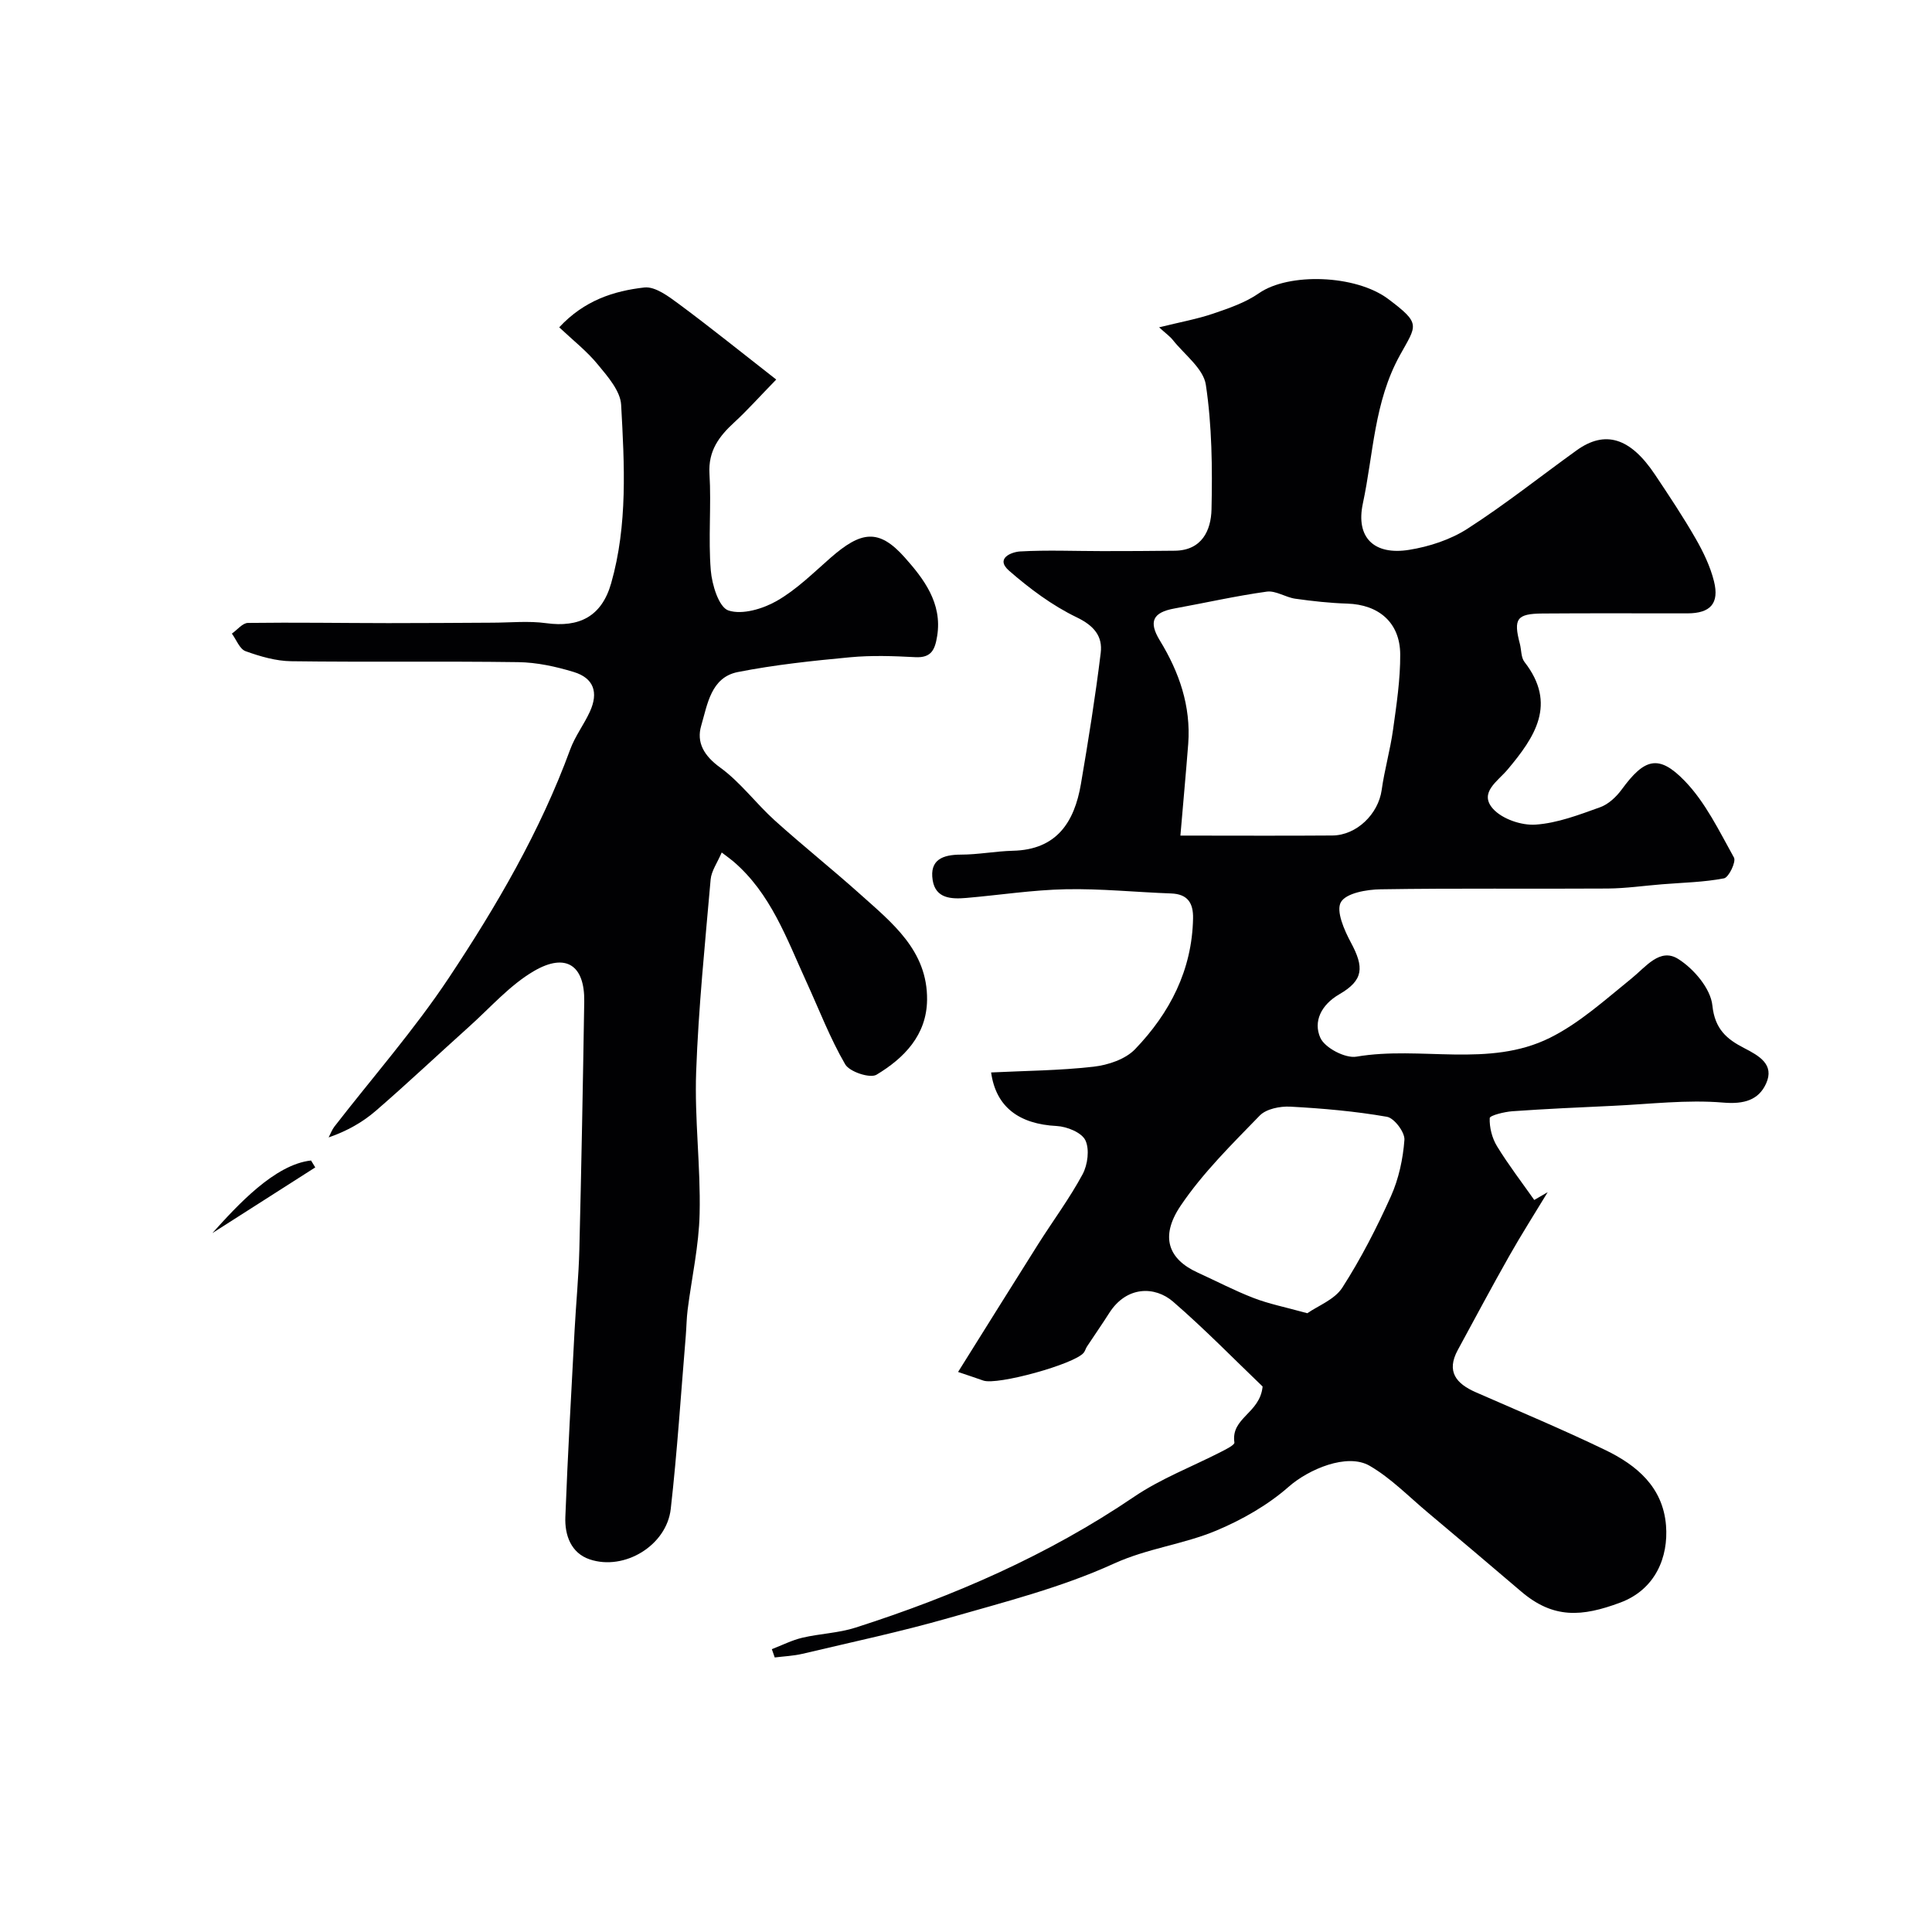
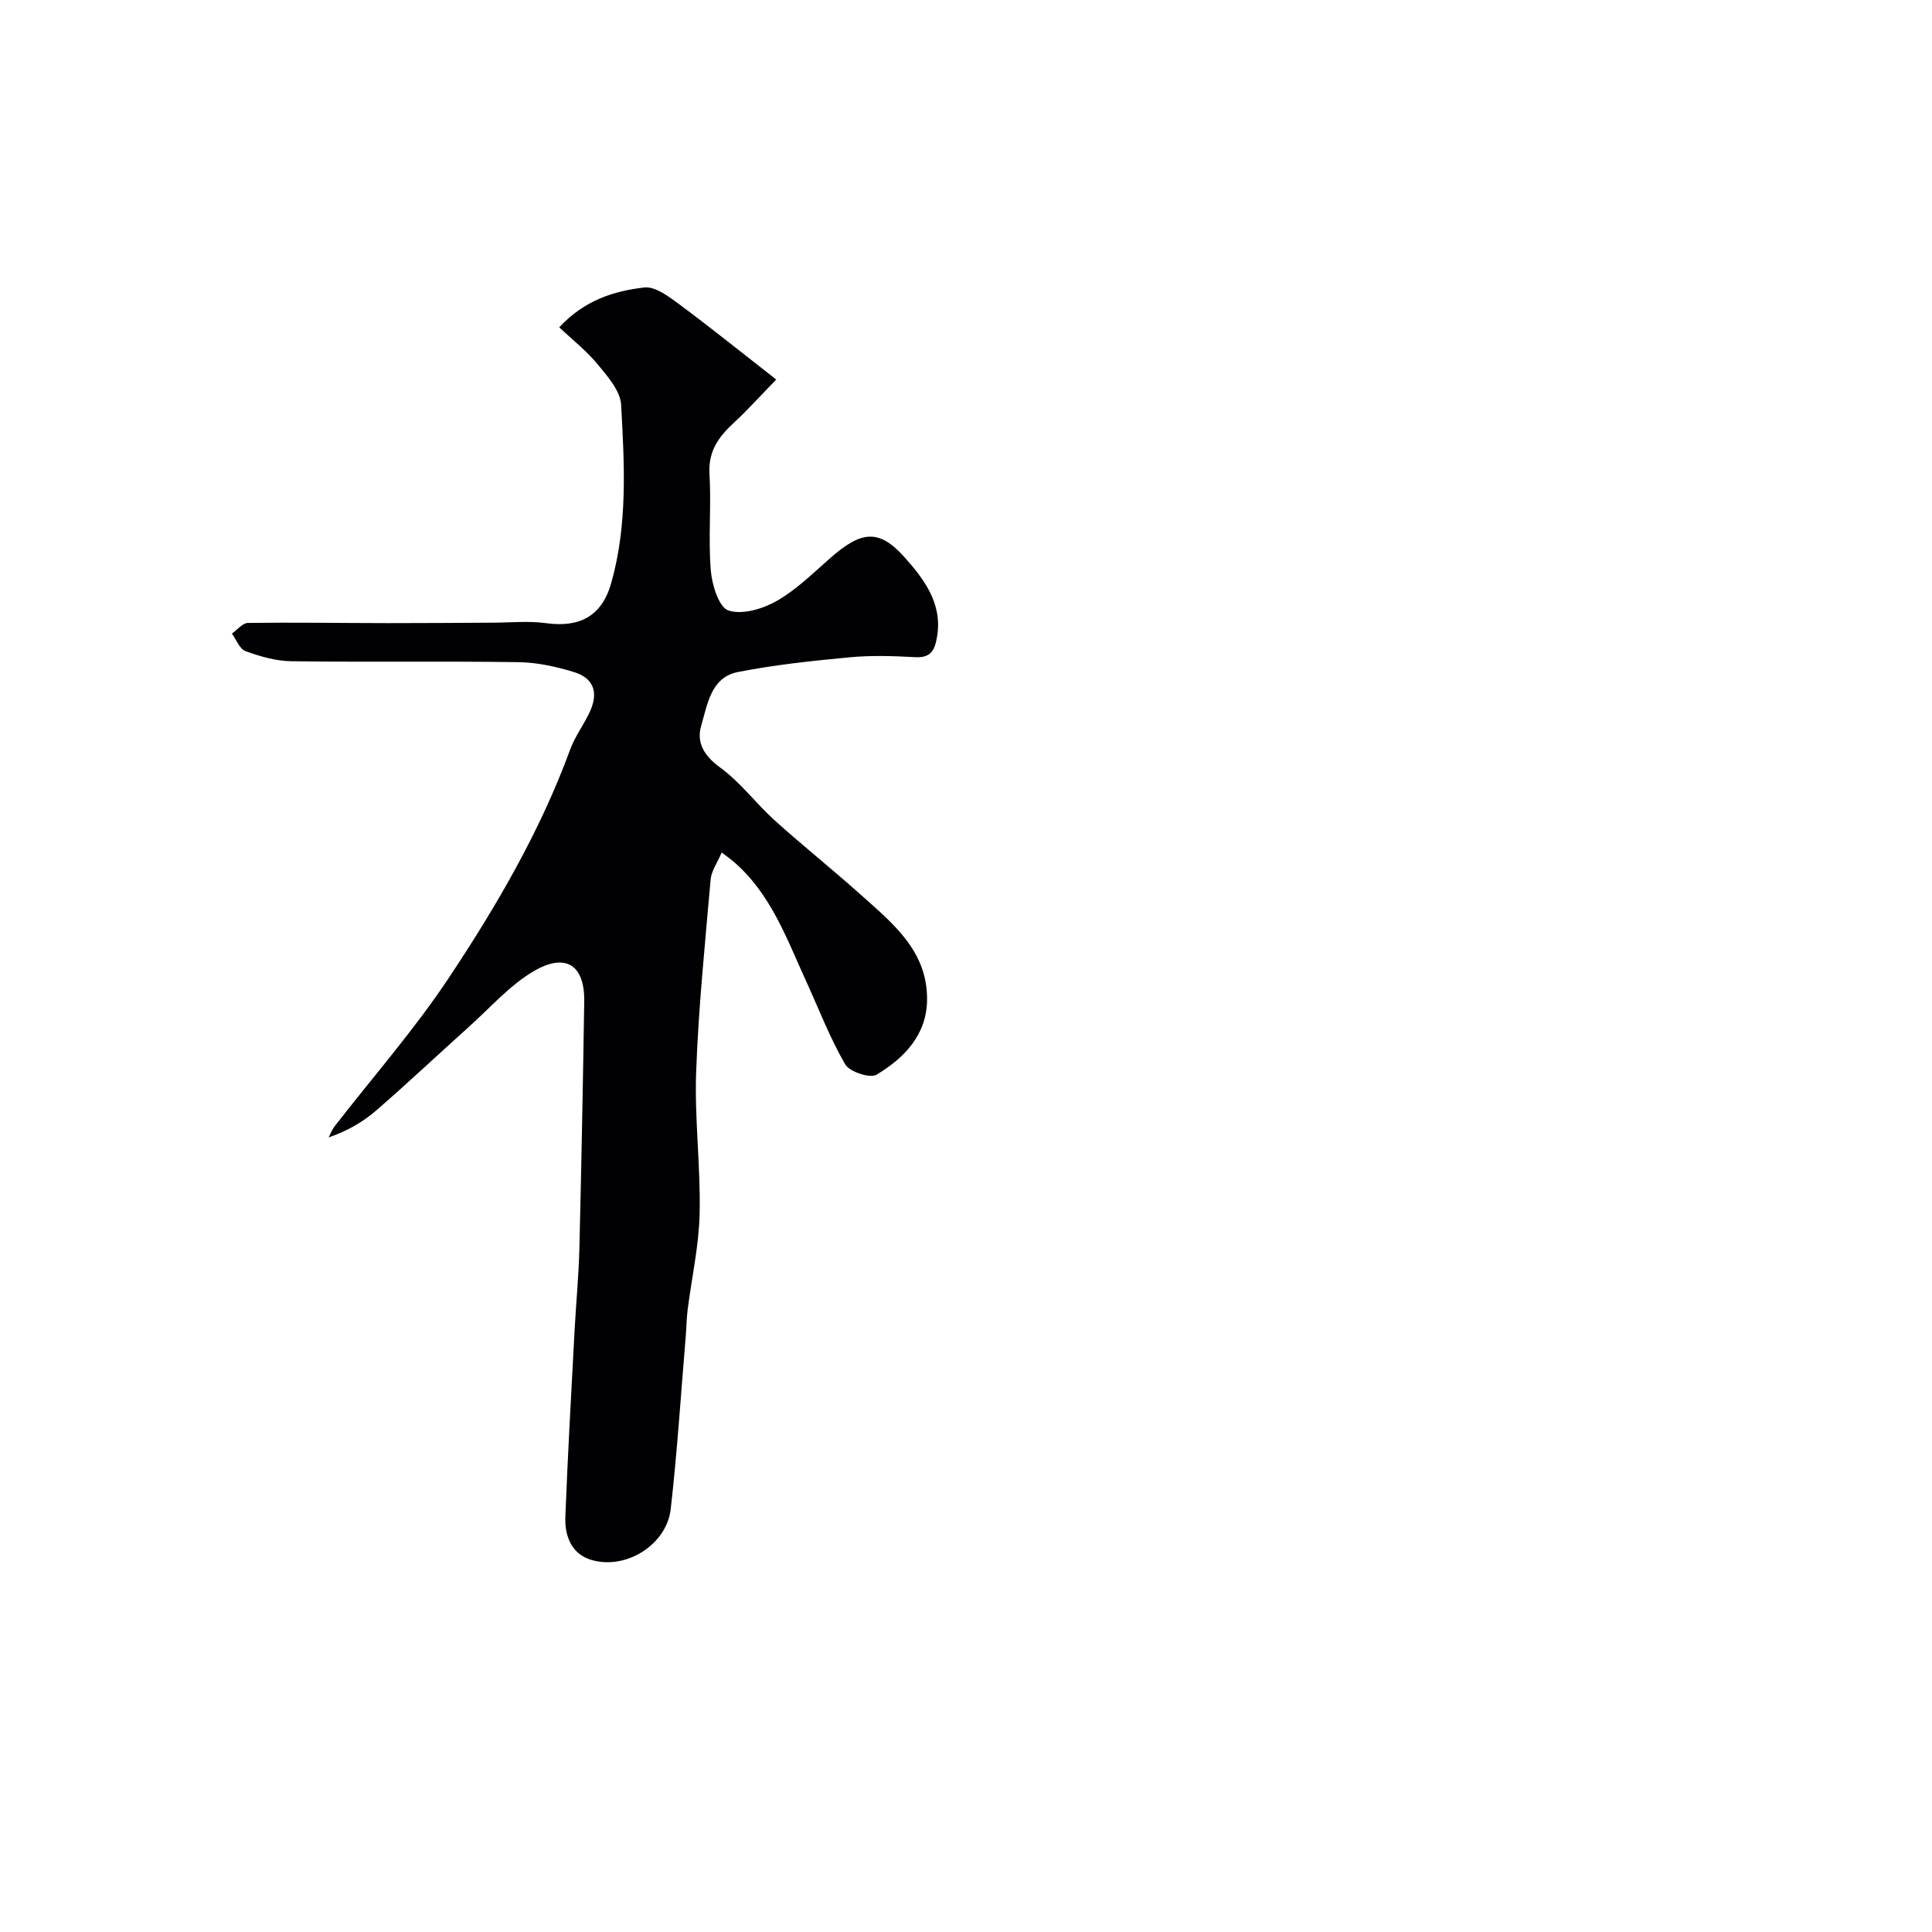
<svg xmlns="http://www.w3.org/2000/svg" enable-background="new 0 0 400 400" viewBox="0 0 400 400">
  <g fill="#010103">
-     <path d="m261.41 287.06c-5.74-5.49-11.89-11.81-18.53-17.56-3.78-3.27-9.65-3.27-13.22 2.34-1.49 2.34-3.08 4.62-4.61 6.94-.27.4-.38.92-.68 1.29-1.91 2.37-17.92 6.78-20.79 5.76-1.45-.52-2.91-.99-5.22-1.78 5.57-8.89 11.05-17.71 16.6-26.49 3.05-4.82 6.48-9.43 9.18-14.44 1.06-1.97 1.47-5.19.57-7.05-.78-1.6-3.81-2.83-5.92-2.94-7.8-.4-12.59-3.92-13.59-11.09 7.1-.35 14.19-.39 21.2-1.19 3.01-.34 6.6-1.54 8.6-3.62 7.19-7.48 11.81-16.38 12.01-27.1.06-3.17-1.11-5.03-4.56-5.15-7.27-.26-14.54-1.02-21.8-.87-6.87.14-13.72 1.21-20.59 1.8-3.07.26-6.35.15-6.96-3.67-.67-4.23 2.05-5.29 5.83-5.3 3.59 0 7.18-.71 10.78-.8 9.08-.21 12.73-5.93 14.08-13.81 1.54-9.02 2.99-18.06 4.1-27.14.43-3.47-1.39-5.66-4.99-7.39-5.04-2.43-9.71-5.92-13.96-9.62-3.01-2.62.57-3.91 2.26-4.01 5.64-.32 11.32-.07 16.98-.07 5.02 0 10.05-.02 15.07-.08 5.61-.07 7.48-4.24 7.58-8.54.19-8.61.1-17.32-1.17-25.8-.5-3.37-4.42-6.24-6.84-9.29-.6-.76-1.43-1.33-2.84-2.62 4.4-1.09 7.87-1.71 11.17-2.83 3.28-1.12 6.7-2.28 9.5-4.23 6.14-4.29 20.02-3.86 26.76 1.19 6.88 5.17 5.9 5.36 2.43 11.64-5.37 9.71-5.47 20.41-7.67 30.68-1.53 7.11 2.35 10.78 9.57 9.62 4.17-.67 8.55-2.1 12.08-4.37 7.79-5.01 15.07-10.81 22.6-16.23 5.91-4.25 11.13-2.64 16.26 5.07 2.89 4.33 5.79 8.68 8.38 13.19 1.59 2.77 3.03 5.76 3.8 8.84 1.15 4.61-.76 6.64-5.49 6.65-10 .01-20-.05-30 .03-5.36.04-6.06 1.09-4.7 6.27.33 1.26.23 2.82.95 3.75 6.81 8.73 2.13 15.59-3.49 22.29-2.03 2.42-5.99 4.78-3.03 8.11 1.89 2.12 5.89 3.49 8.82 3.29 4.53-.31 9.02-2.04 13.37-3.6 1.73-.62 3.36-2.16 4.48-3.69 4.66-6.37 7.61-7.36 13.01-1.78 4.31 4.44 7.15 10.38 10.22 15.89.48.86-1.07 4.11-2.06 4.3-4.19.81-8.52.88-12.8 1.23-3.76.3-7.53.85-11.29.88-15.67.1-31.33-.09-47 .16-2.89.04-7.15.78-8.23 2.66-1.05 1.83.69 5.8 2.07 8.36 2.77 5.15 2.63 7.8-2.39 10.71-3.8 2.2-5.43 5.67-3.94 9.01.93 2.09 5.16 4.3 7.47 3.91 13.31-2.27 27.41 2.37 40.04-3.89 6.17-3.06 11.49-7.92 16.92-12.3 2.97-2.4 5.88-6.42 9.66-4.04 3.23 2.03 6.72 6.13 7.08 9.63.51 4.94 3.03 6.99 6.54 8.8 3.14 1.62 6.37 3.42 4.58 7.37-1.54 3.39-4.53 4.31-8.87 3.94-7.54-.64-15.23.32-22.85.67-6.94.32-13.87.63-20.8 1.12-1.67.12-4.68.87-4.7 1.42-.08 1.94.49 4.16 1.52 5.84 2.35 3.84 5.11 7.43 7.7 11.11.93-.54 1.86-1.07 2.78-1.61-2.66 4.4-5.43 8.73-7.96 13.21-3.64 6.43-7.12 12.96-10.65 19.46-2.42 4.45-.35 6.96 3.7 8.74 8.96 3.93 17.99 7.7 26.8 11.95 6.53 3.15 11.97 7.67 12.61 15.64.52 6.52-2.17 13.25-9.47 15.97-7.94 2.96-13.85 3.39-20.51-2.29-6.43-5.48-12.87-10.94-19.35-16.37-3.95-3.31-7.63-7.11-12.02-9.66-4.7-2.73-12.71.76-16.75 4.32-4.33 3.81-9.63 6.83-14.98 9.08-6.81 2.86-14.23 3.66-21.21 6.84-10.84 4.95-22.62 7.94-34.15 11.25-10 2.86-20.21 5.03-30.34 7.43-1.87.44-3.83.52-5.75.76-.2-.57-.4-1.14-.6-1.72 2.11-.81 4.16-1.86 6.33-2.37 3.63-.85 7.48-.96 11-2.09 20.38-6.53 39.83-14.99 57.66-27.08 5.58-3.79 12.06-6.25 18.11-9.36 1-.51 2.74-1.39 2.67-1.88-.77-5.16 5.29-5.99 5.84-11.6zm-17.02-114.06c11.5 0 21.48.06 31.46-.02 5.06-.04 9.52-4.48 10.21-9.41.58-4.18 1.77-8.28 2.35-12.46.72-5.18 1.52-10.42 1.49-15.63-.04-6.58-4.43-10.3-10.96-10.51-3.59-.11-7.19-.51-10.75-1.01-2.01-.28-4.05-1.72-5.91-1.47-6.42.89-12.75 2.33-19.13 3.49-4.47.81-5.4 2.72-3.02 6.62 4.02 6.57 6.45 13.58 5.88 21.39-.48 6.19-1.06 12.37-1.62 19.01zm26.28 98.89c2.2-1.54 5.64-2.82 7.23-5.28 3.85-5.99 7.14-12.41 10.07-18.92 1.62-3.62 2.51-7.74 2.8-11.7.11-1.56-2.1-4.5-3.61-4.77-6.6-1.15-13.33-1.74-20.03-2.1-2.11-.11-4.97.46-6.32 1.85-5.77 5.95-11.79 11.86-16.39 18.69-4.33 6.44-2.48 11.07 3.54 13.81 3.86 1.76 7.63 3.74 11.57 5.26 3.14 1.22 6.51 1.88 11.14 3.16z" />
    <path d="m115.78 67.77c5.19-5.59 11.32-7.54 17.63-8.25 2.26-.25 5.06 1.88 7.21 3.47 6.48 4.8 12.76 9.87 20.09 15.59-3.58 3.67-6 6.4-8.68 8.86-3.17 2.91-5.42 5.9-5.14 10.65.4 6.64-.27 13.36.27 19.98.24 2.99 1.67 7.66 3.65 8.32 2.85.95 7.11-.32 10-1.97 4.07-2.32 7.54-5.77 11.11-8.9 6.35-5.56 10.01-6.16 15.39-.11 3.86 4.34 7.83 9.42 6.72 16.27-.45 2.79-1.17 4.56-4.53 4.38-4.49-.24-9.03-.4-13.49.02-7.78.73-15.59 1.55-23.25 3.06-5.58 1.1-6.29 6.72-7.58 11.09-1.03 3.48.57 6.25 3.91 8.67 4.21 3.05 7.42 7.45 11.32 10.97 5.74 5.18 11.8 10 17.56 15.16 6.69 6 14.09 11.75 13.97 22-.09 7.29-4.76 12.05-10.47 15.48-1.34.8-5.58-.6-6.48-2.15-3.15-5.42-5.41-11.36-8.03-17.08-4.08-8.91-7.36-18.3-15.15-24.95-.6-.51-1.25-.96-2.39-1.83-.91 2.14-2.13 3.81-2.29 5.58-1.16 13.28-2.52 26.56-3 39.87-.35 9.74.94 19.54.72 29.29-.14 6.66-1.64 13.28-2.48 19.92-.23 1.8-.24 3.63-.39 5.44-1 11.94-1.76 23.91-3.11 35.82-.86 7.55-9.59 12.85-16.78 10.43-3.88-1.31-5.19-5.02-5.04-8.78.49-12.88 1.23-25.74 1.91-38.61.3-5.6.85-11.2.99-16.8.42-17.1.74-34.2 1.01-51.3.12-7.47-3.75-10.19-10.4-6.32-5.01 2.92-9.03 7.57-13.44 11.52-6.45 5.79-12.75 11.74-19.3 17.41-2.75 2.38-5.98 4.21-9.78 5.52.39-.74.68-1.56 1.18-2.22 7.94-10.25 16.55-20.05 23.71-30.82 9.89-14.89 18.93-30.37 25.13-47.3 1-2.73 2.84-5.13 4.06-7.79 1.84-4.01.81-6.97-3.33-8.23-3.7-1.13-7.65-1.99-11.5-2.04-15.66-.22-31.33.02-47-.19-3.17-.04-6.43-.99-9.45-2.08-1.22-.44-1.91-2.38-2.83-3.64 1.11-.77 2.21-2.2 3.33-2.21 9.68-.13 19.37.03 29.05.04 7.2.01 14.39-.06 21.59-.09 3.7-.01 7.46-.4 11.09.1 6.8.93 11.48-1.32 13.46-8.25 3.45-12.1 2.75-24.6 2.07-36.96-.16-2.85-2.74-5.82-4.77-8.27-2.26-2.79-5.19-5.08-8.05-7.77z" />
-     <path d="m65.27 241.7c-7.1 4.53-14.2 9.07-21.3 13.6 5.14-5.71 12.89-14.22 20.43-15.03.29.47.58.95.87 1.43z" />
  </g>
</svg>